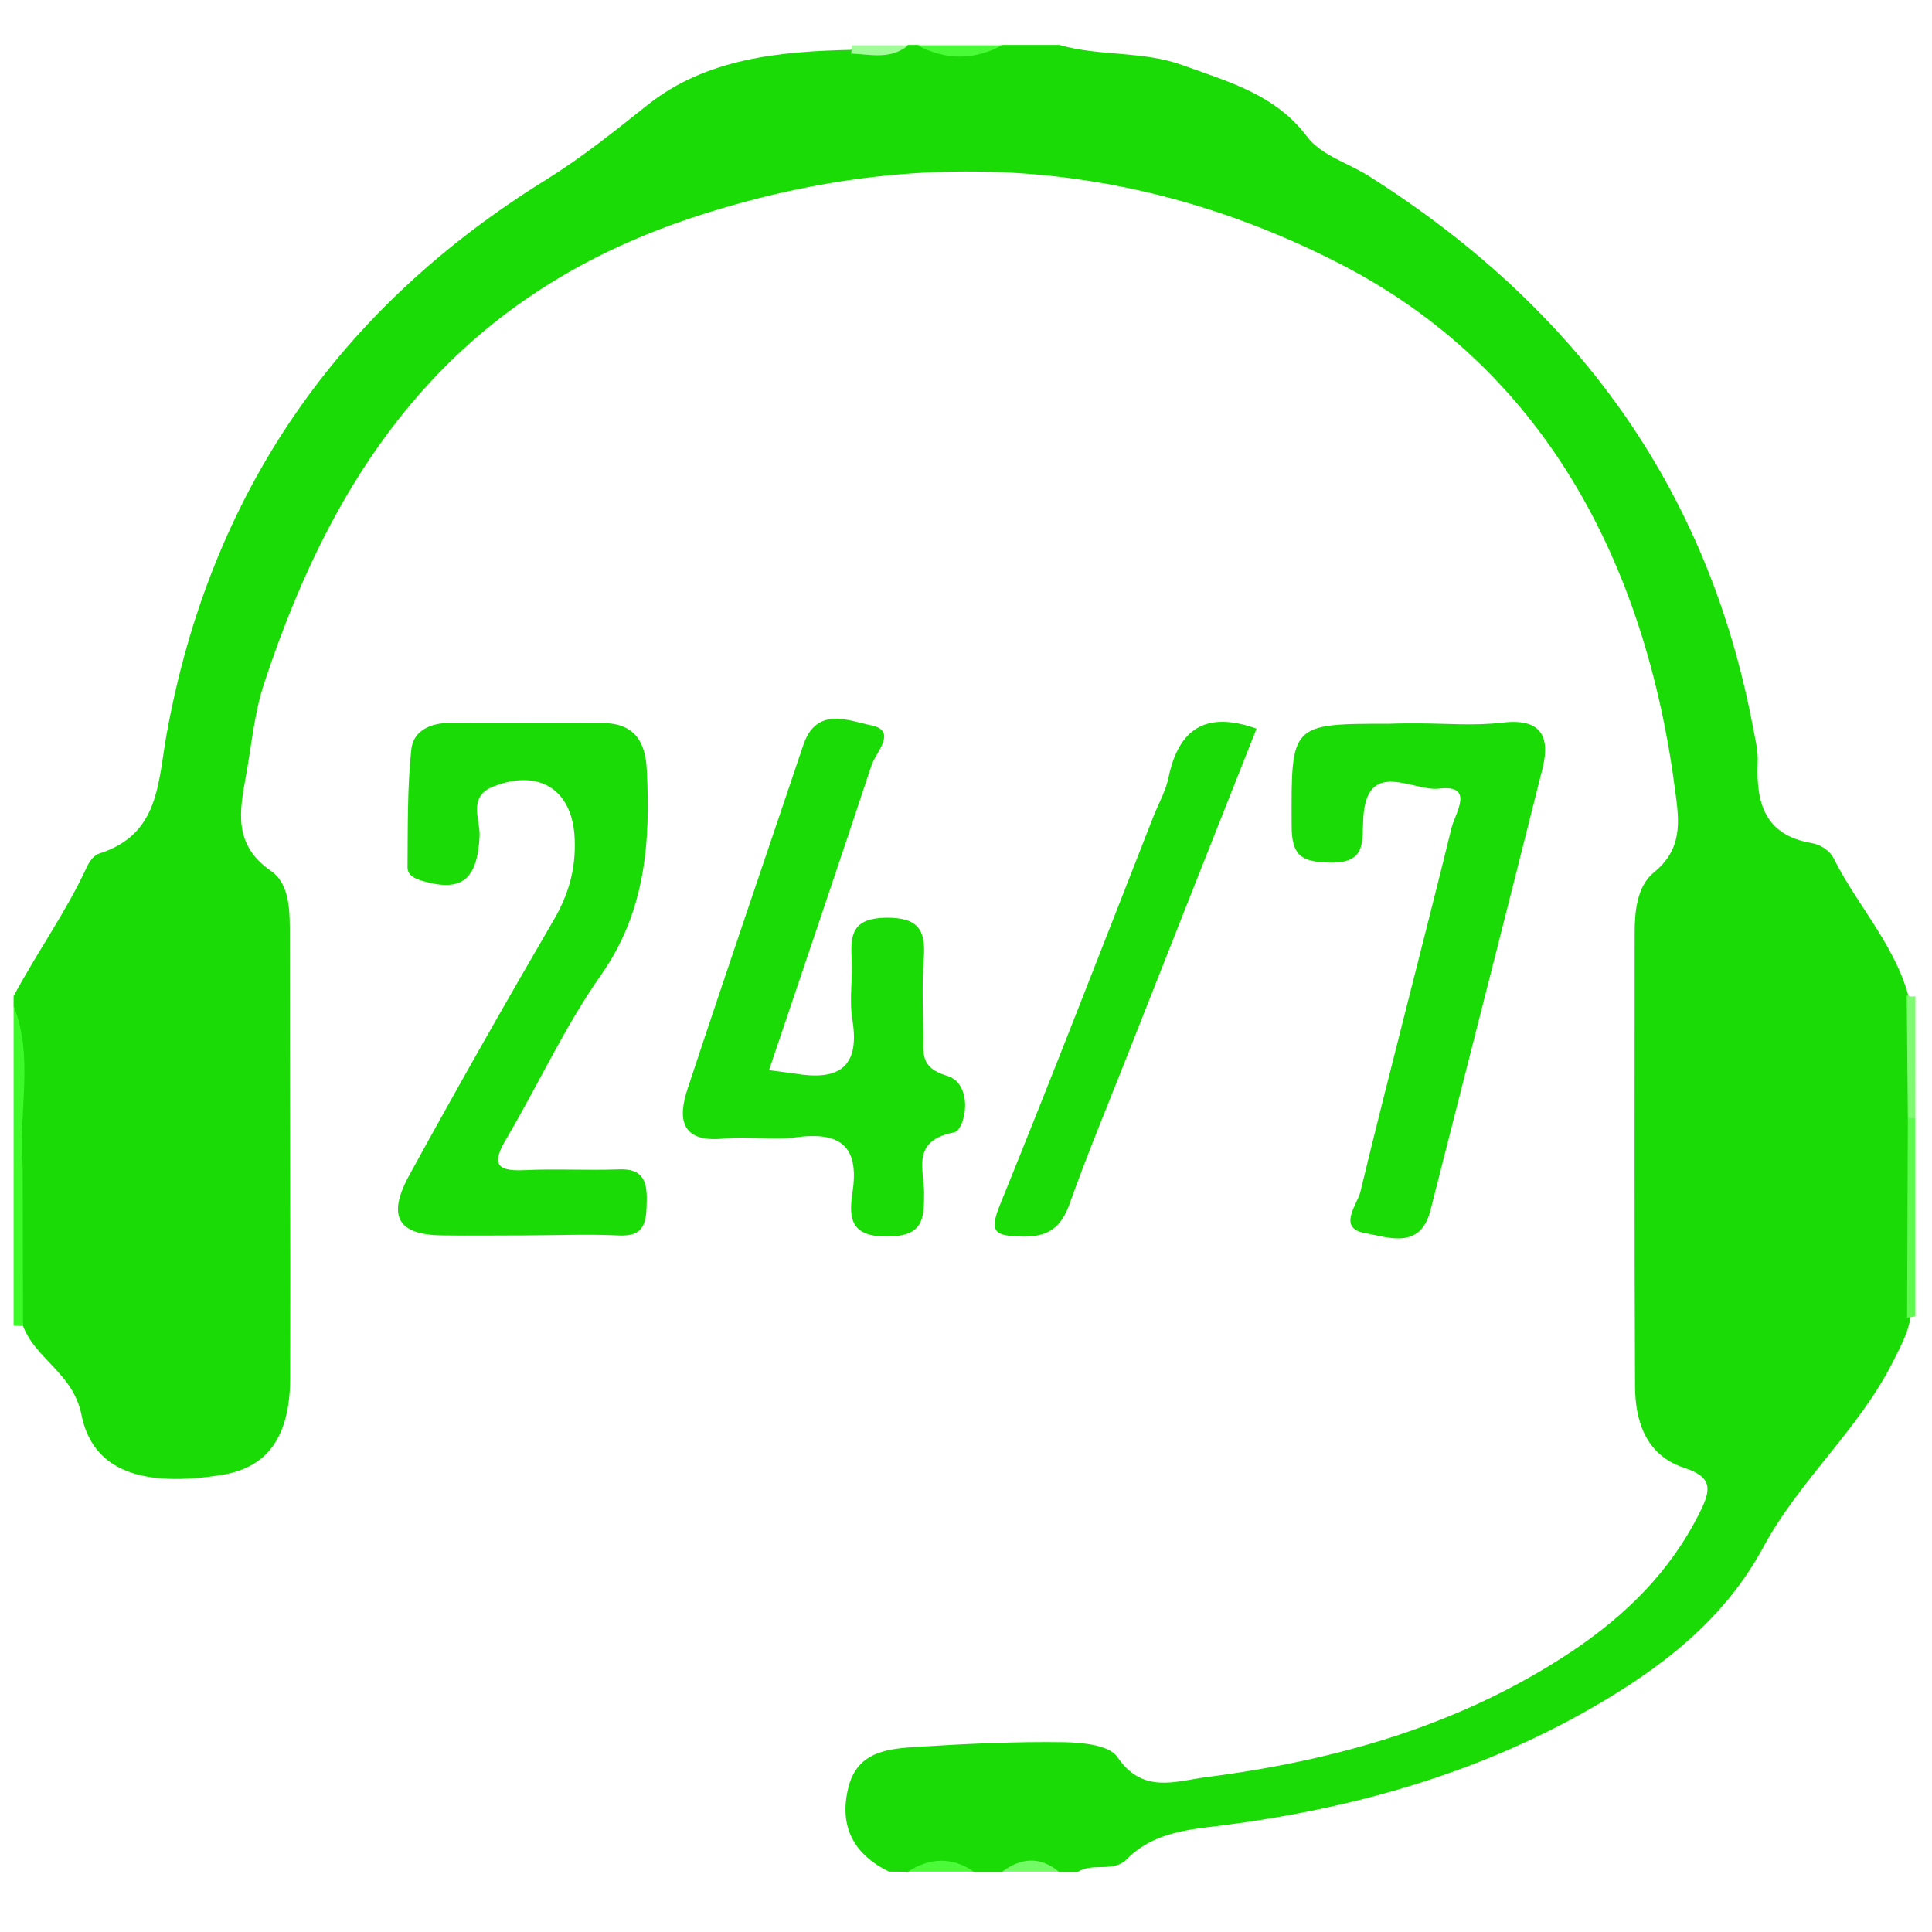
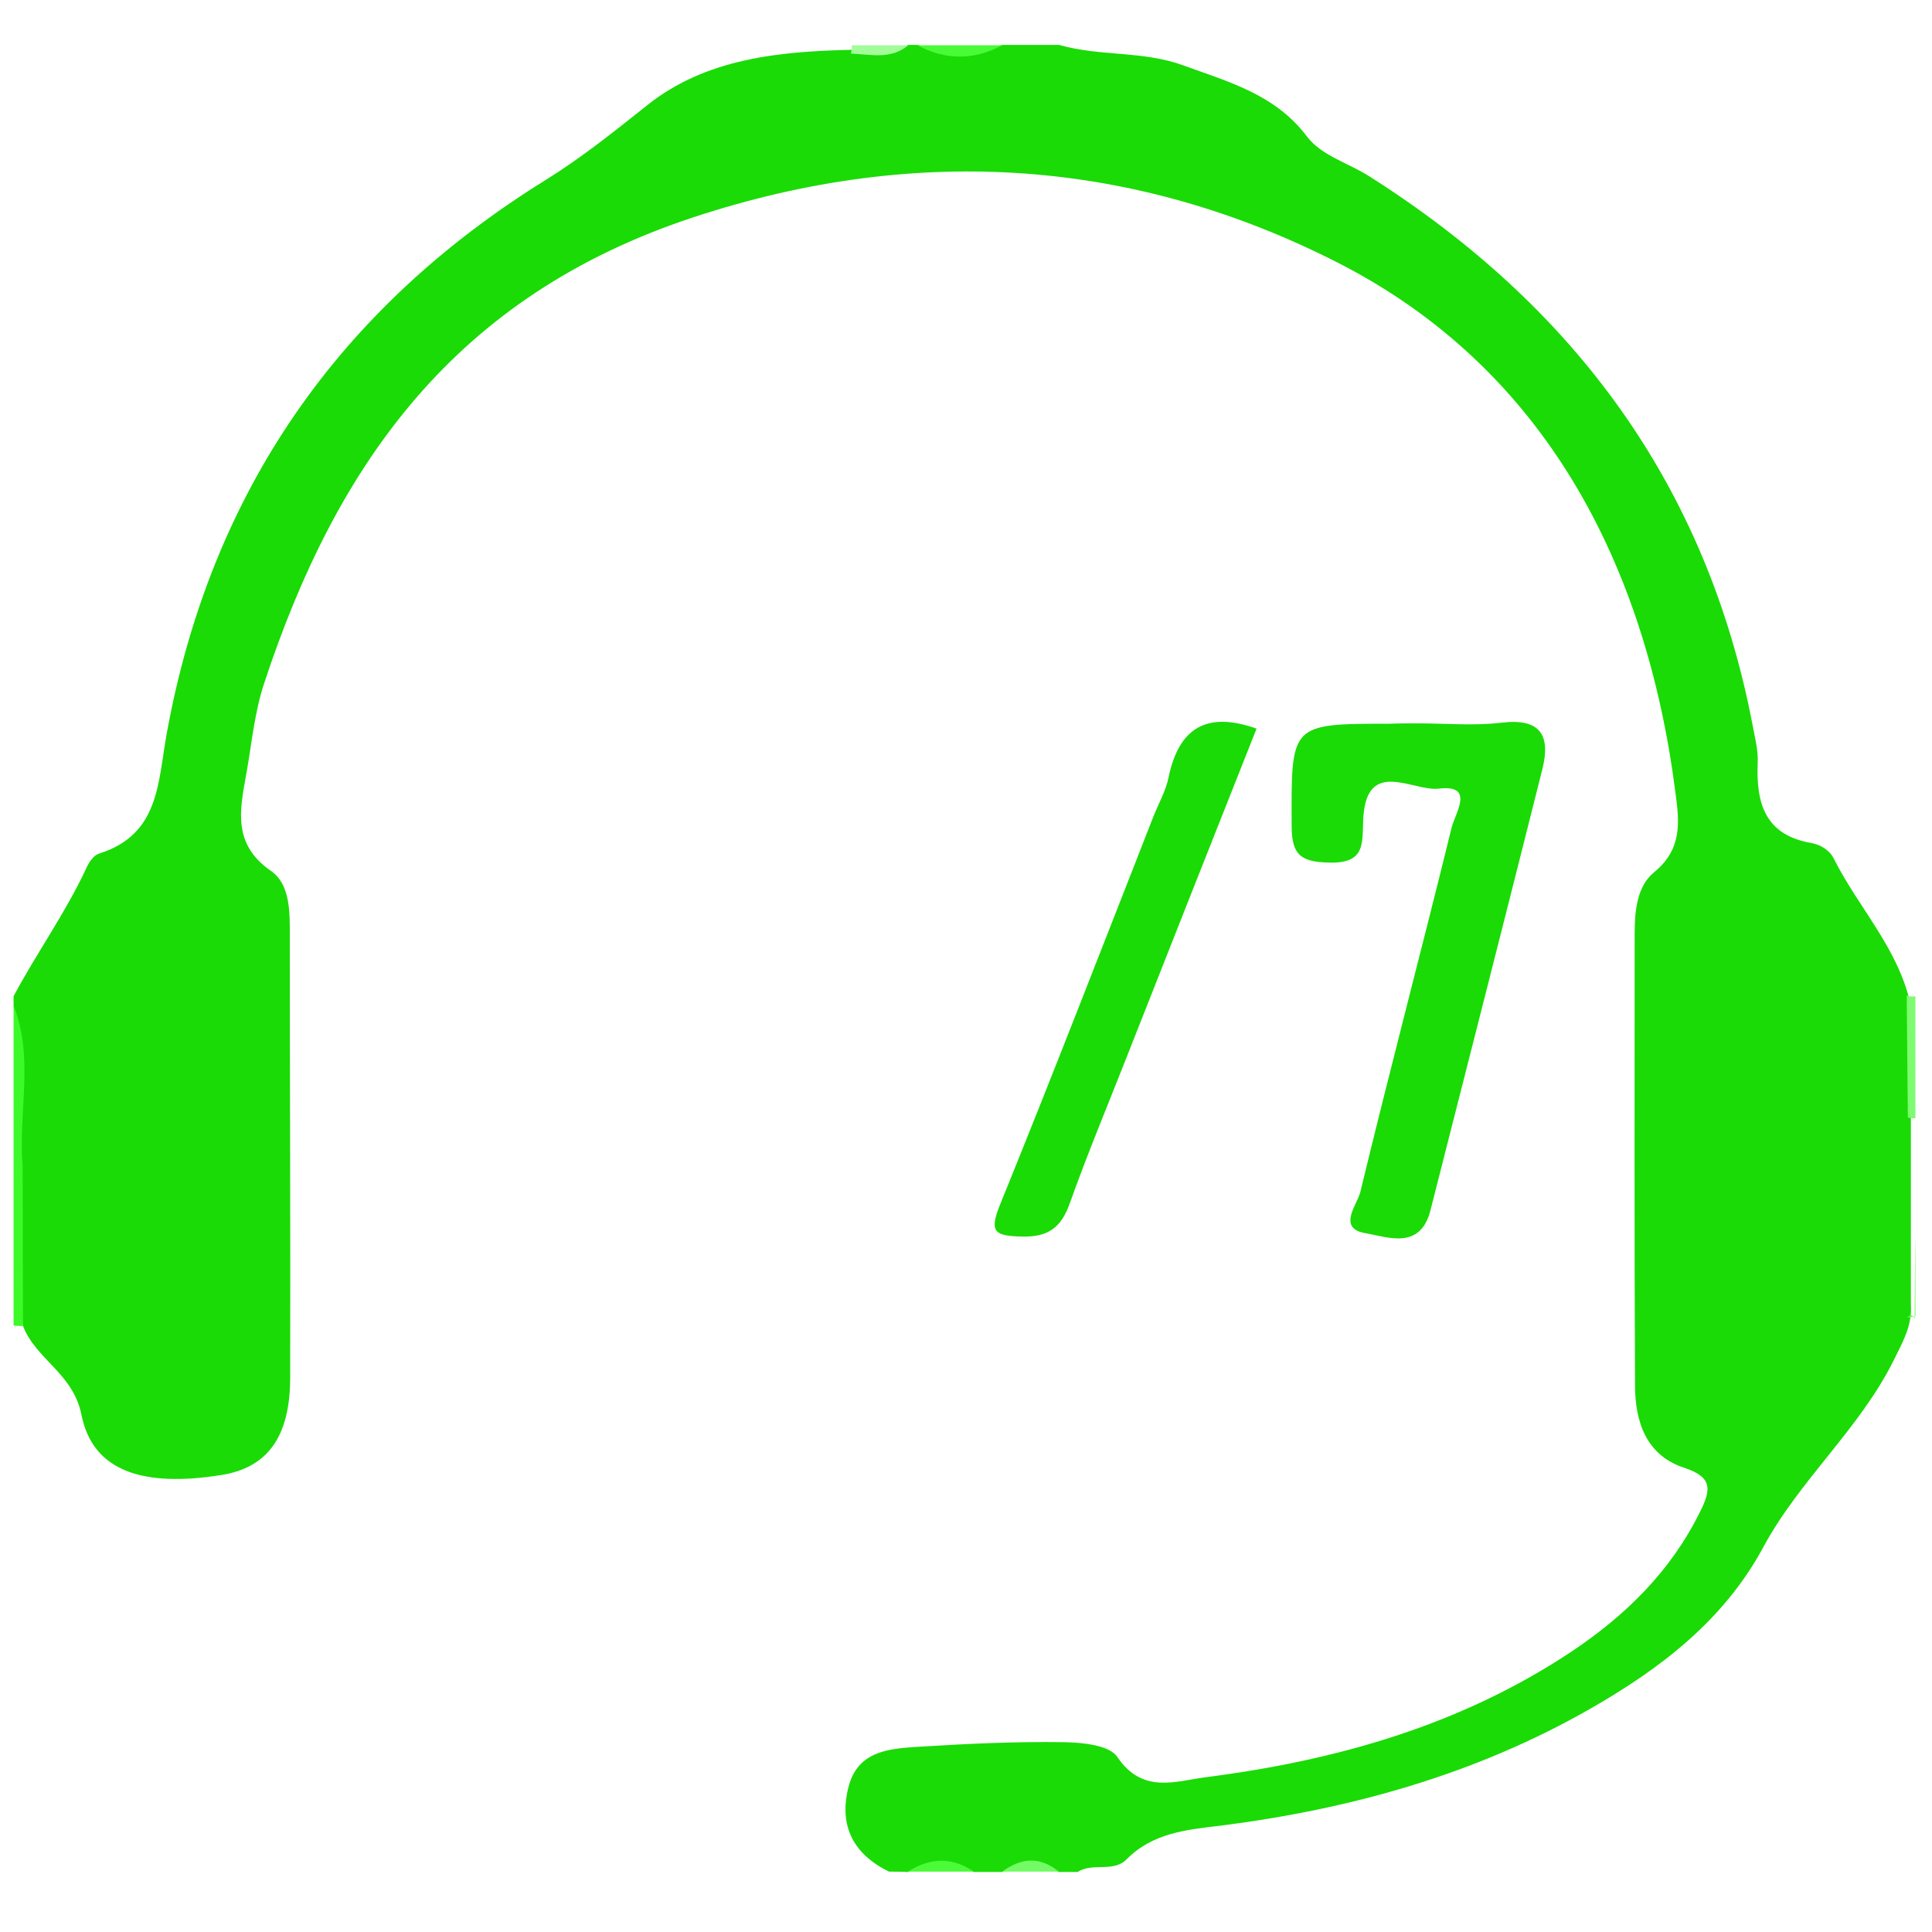
<svg xmlns="http://www.w3.org/2000/svg" version="1.1" id="Layer_1" x="0px" y="0px" viewBox="0 0 512 512" style="enable-background:new 0 0 512 512;" xml:space="preserve" width="512" height="512">
  <style type="text/css">
	.st0{fill:#1ADB05;}
	.st1{fill:#5EFA4E;}
	.st2{fill:#3CFA29;}
	.st3{fill:#3BFA27;}
	.st4{fill:#7EFB71;}
	.st5{fill:#49FA37;}
	.st6{fill:#4BFA39;}
	.st7{fill:#A2FC99;}
	.st8{fill:#73FB65;}
</style>
  <g>
    <path class="st0" d="M235.6,496c-9.4-4.6-13.3-12-10.8-22.2c2.4-9.9,10.9-10.4,18.8-10.9c12.8-0.8,25.7-1.4,38.6-1.2   c4.8,0.1,11.8,0.8,13.9,3.9c6.6,9.8,15.2,6.5,23.3,5.4c34.5-4.4,67.5-13.7,96.9-33.2c14.4-9.6,26.4-21.3,34.2-37.1   c2.9-5.8,3.5-9.2-4.1-11.7c-10.2-3.3-13.1-12.3-13.1-21.9c-0.2-39.9-0.1-79.8-0.1-119.7c0-5.9,0.6-12.5,5.1-16.2   c7.5-6.1,6.8-13.2,5.7-21.2c-7.8-61-35.1-112.7-89.5-140.4c-53-27-110.5-31.9-170.8-12C120.7,78.4,89.2,122.8,70,181.1   c-2.6,7.8-3.3,16.2-4.8,24.4c-1.7,9.4-3.5,18.3,6.6,25.3c5.2,3.6,5,11.1,5,17.4c0,39.1,0.2,78.1,0.1,117.2   c-0.1,15.5-6.1,23.6-18.3,25.5c-20.7,3.3-34-1-37-15.9c-2.2-11.1-12.1-14.7-15.5-23.6c-2.7-13.9-0.5-27.9-1.2-41.8   c-0.7-14.3,1.5-28.8-1.3-43.1c0-0.8,0-1.7,0-2.5c6.2-11.6,13.9-22.3,19.4-34.2c0.7-1.5,1.9-3.2,3.3-3.6c16-5.1,15.5-18.7,17.9-31.9   C55.8,130.6,89.6,81.8,144.6,47.7c9.5-5.9,18.1-12.8,26.9-19.8c15.5-12.4,35-14.3,54.3-14.7c4.9-0.7,10.1,1.4,14.9-1.3   c0.8,0,1.7,0,2.5,0c7.5,2,15,2,22.5,0c5,0,10,0,15,0c10.7,3.1,22.1,1.5,32.8,5.4c12.1,4.4,24.4,7.7,32.8,18.8   c3.9,5.2,11.1,7.1,16.7,10.7c54.2,34.4,89.4,81.9,101.5,145.6c0.6,3.3,1.5,6.5,1.3,9.9c-0.4,10.5,1.9,19,14.2,21.1   c2.4,0.4,5,2,6,4.2c6.6,13.1,17.3,24,20.4,39c0,10.1,0,20.2,0,30.3c0,16.3,0,32.5,0,48.8c0.4,5.6-2.2,10-4.6,14.9   c-9.1,18.2-24.9,31.6-34.5,49.4c-10.4,19.3-27.1,32.1-45.8,42.8c-30.4,17.4-63.4,26.6-97.9,31c-9.2,1.1-18.1,1.9-25.1,9   c-3.5,3.5-9,0.7-12.9,3.3c-1.7,0-3.3,0-5,0c-5-2-10-2-15,0c-2.5,0-5,0-7.5,0c-5.8-2.1-11.6-2.1-17.5,0C239,496,237.3,496,235.6,496   z" />
-     <path class="st1" d="M507.6,348.8c-0.7,0.2-1.5,0.3-2.2,0.4c0.1-17.7,0.1-35.3,0.2-53c0.8-0.9,1.4-0.8,2,0.2   C507.6,313.9,507.6,331.3,507.6,348.8z" />
+     <path class="st1" d="M507.6,348.8c-0.7,0.2-1.5,0.3-2.2,0.4c0.8-0.9,1.4-0.8,2,0.2   C507.6,313.9,507.6,331.3,507.6,348.8z" />
    <path class="st2" d="M3.6,266.5c5.5,13.9,1.2,28.3,2.4,42.4c-0.8,1.1-1.6,1.2-2.4,0C3.6,294.7,3.6,280.6,3.6,266.5z" />
    <path class="st3" d="M3.6,308.9c0.8,0,1.6,0,2.4,0c0,14.2,0.1,28.3,0.1,42.5c-0.8,0-1.6,0-2.5-0.1C3.6,337.2,3.6,323,3.6,308.9z" />
    <path class="st4" d="M507.6,296.4c-0.7-0.1-1.4-0.1-2-0.2c-0.1-10.8-0.2-21.6-0.3-32.4c0.8,0.3,1.5,0.4,2.3,0.2   C507.6,274.8,507.6,285.6,507.6,296.4z" />
    <path class="st5" d="M265.6,12c-7.5,4-15,4-22.5,0C250.6,12,258.1,12,265.6,12z" />
    <path class="st6" d="M240.6,496c5.8-3.7,11.6-4,17.5,0C252.3,496,246.5,496,240.6,496z" />
    <path class="st7" d="M225.5,14.2c0.2-0.7,0.3-1.5,0.2-2.2c5,0,10,0,15,0C236,15.9,230.7,14.4,225.5,14.2z" />
    <path class="st8" d="M265.6,496c5-3.7,10-4.1,15,0C275.6,496,270.6,496,265.6,496z" />
-     <path class="st0" d="M138.6,327.4c-7.1,0-14.1,0.1-21.2,0c-12.1-0.1-15-5.1-8.7-16.4c12.4-22.6,25.1-45,38.1-67.3   c3.9-6.7,5.8-13.4,5.5-21.2c-0.4-13-9.2-19-21.7-14c-6.7,2.7-3.3,8.7-3.5,13.1c-0.6,11.4-4.6,14.9-15,11.9   c-2.2-0.6-4.2-1.6-4.1-3.8c0.1-10.4-0.1-20.8,1-31.1c0.5-4.9,5.1-7.1,10.3-7c13.3,0.1,26.6,0.1,39.9,0c8.5-0.1,11.8,4.4,12.2,12.3   c1,19.3-0.3,37.7-12.2,54.6c-9.5,13.5-16.5,28.8-24.9,43.1c-3.7,6.2-3.5,8.9,4.6,8.5c8.3-0.4,16.6,0.1,24.9-0.2   c6.2-0.3,7.7,2.6,7.6,8.2c-0.1,5.6-0.3,9.8-7.8,9.3C155.3,327,147,327.4,138.6,327.4z" />
-     <path class="st0" d="M203.8,283.6c2.8,0.4,4.8,0.6,6.8,0.9c11.2,1.9,17.4-1.2,15.3-14.2c-0.9-5.3,0.1-10.8-0.2-16.2   c-0.4-6.7,0.4-10.7,9-10.9c8.9-0.1,10.7,3.4,10.1,11.1c-0.5,6.6-0.2,13.3-0.1,19.9c0.1,4.7-1.1,8.7,6.3,10.9   c7.2,2.2,4.9,14.4,1.8,15c-11.4,2.2-7.9,9.9-7.9,16.1c0,7-0.3,11.4-9.7,11.5c-9.8,0.1-10.3-4.9-9.3-11.6c1.9-12.3-3.1-16.3-15-14.7   c-6.1,0.9-12.5-0.4-18.7,0.3c-11.6,1.3-12.8-4.9-9.9-13.4c10-30.3,20.4-60.6,30.6-90.9c3.5-10.4,12.3-6.3,17.9-5.2   c7.2,1.4,1.3,7.2,0.2,10.5C222.1,229.6,213,256.3,203.8,283.6z" />
    <path class="st0" d="M375.7,191.7c7.5,0,15,0.7,22.4-0.2c10.2-1.2,12.8,3.5,10.7,12.1c-9.8,39.1-19.8,78.1-29.7,117.1   c-2.7,10.7-11.4,7.1-17.3,6.1c-7.5-1.3-2.1-7.6-1.3-10.9c7.8-32.3,16.3-64.4,24.2-96.6c0.9-3.7,6.3-11.5-3.4-10.3   c-6.8,0.8-19-8.2-20,7.6c-0.4,6.4,1,12.3-9.1,12c-7.5-0.2-9.9-2-9.9-9.8c-0.1-27-0.5-27,25.9-27   C370.7,191.7,373.2,191.7,375.7,191.7z" />
    <path class="st0" d="M333,193.1c-11.5,29-23.1,58.3-34.6,87.5c-5,12.7-10.3,25.4-14.9,38.3c-2.3,6.5-5.8,9-12.8,8.8   c-6.9-0.2-8.7-1-5.7-8.4c13.9-34.2,27.2-68.6,40.7-103c1.4-3.5,3.3-6.8,4-10.4C312.4,193.2,319.5,188.3,333,193.1z" />
  </g>
</svg>